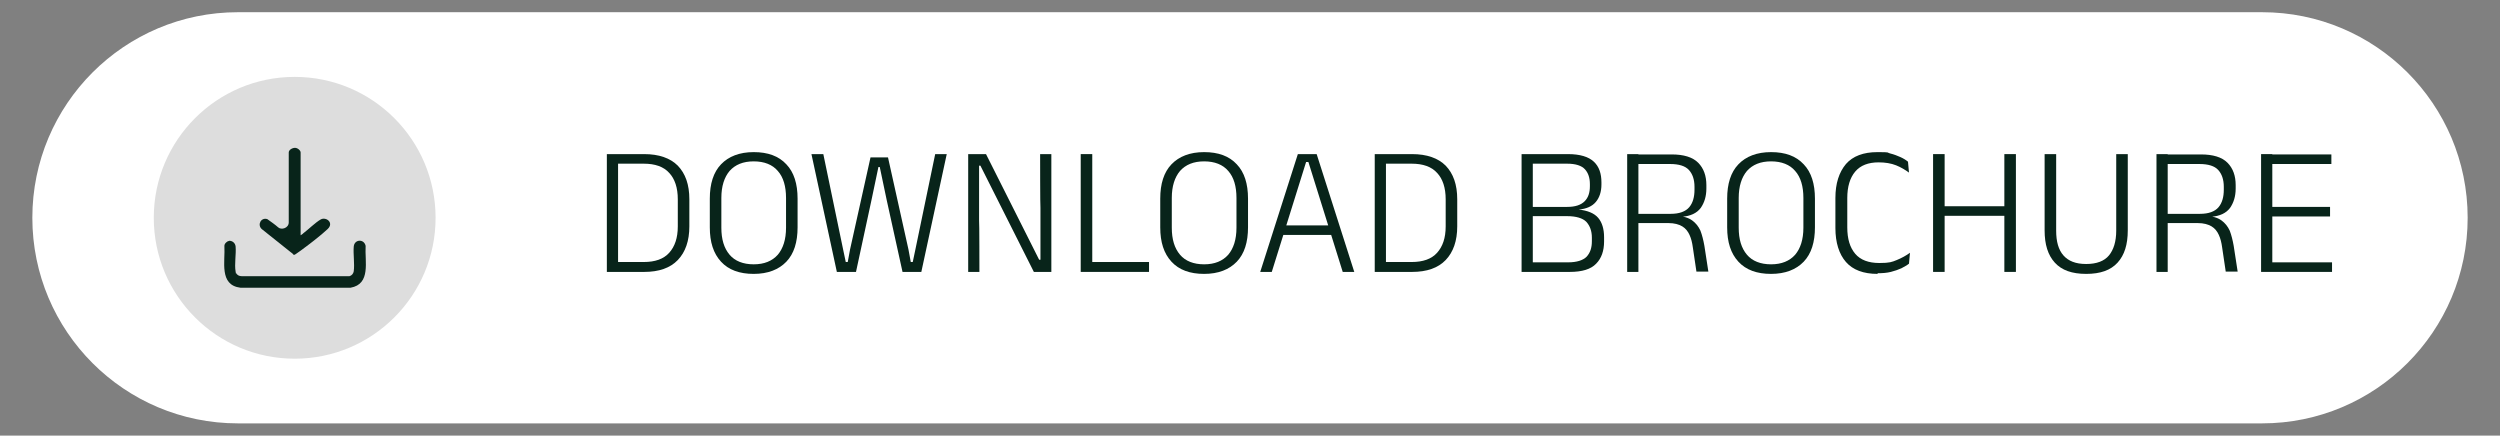
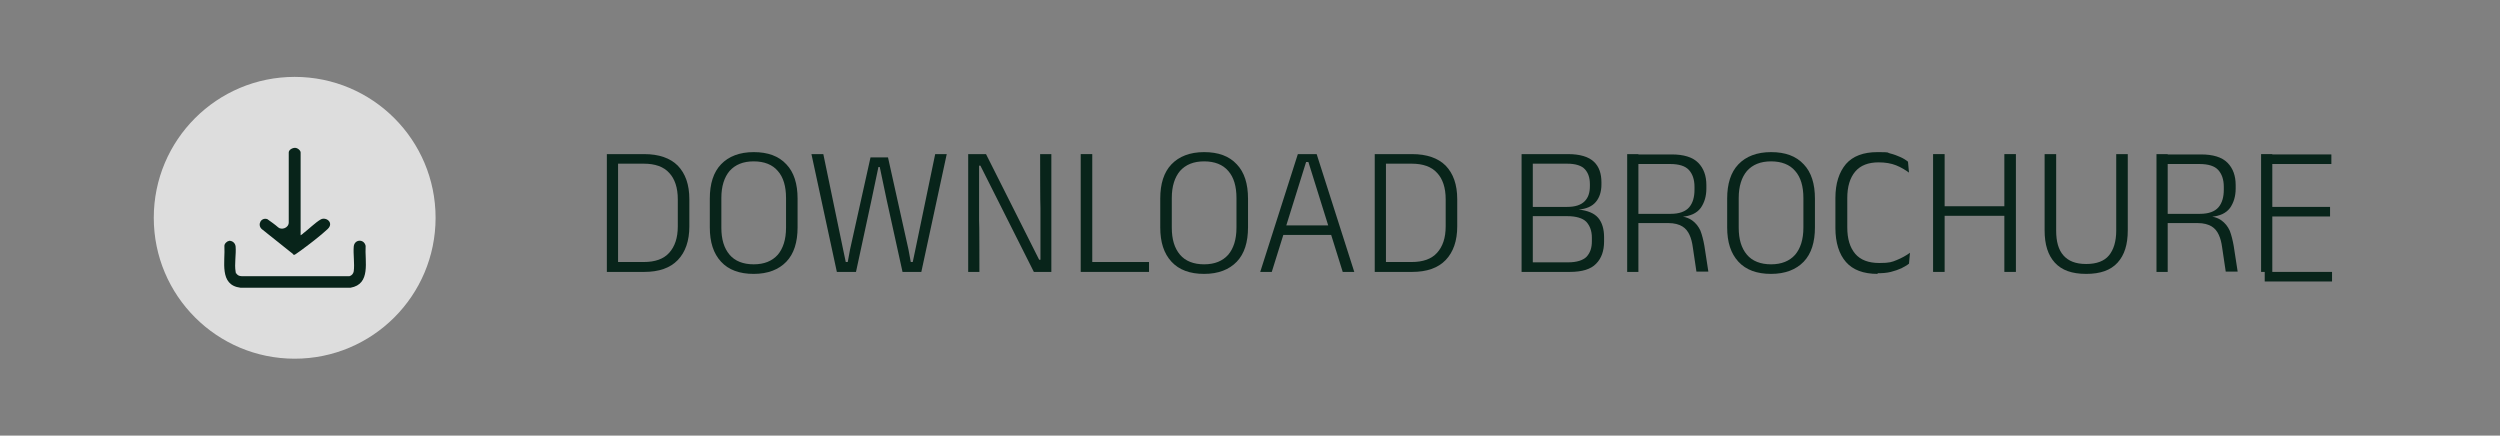
<svg xmlns="http://www.w3.org/2000/svg" id="Layer_1" viewBox="0 0 757.6 132">
  <rect x="0" y="0" width="757.6" height="132" fill="#808080" stroke="none" />
  <defs>
    <style>      .st0 {        isolation: isolate;      }      .st1 {        fill: #ddd;      }      .st2 {        fill: #fff;      }      .st3 {        fill: #08241a;      }    </style>
  </defs>
-   <path class="st2" d="M72.1,3.7h613.4c34.4,0,62.3,27.9,62.3,62.3h0c0,34.4-27.9,62.3-62.3,62.3H72.1c-34.4,0-62.3-27.9-62.3-62.3h0c0-34.4,27.9-62.3,62.3-62.3Z" />
  <g class="st0">
    <g class="st0">
      <path class="st3" d="M183.9,82.4v-35.7h3.4v35.7h-3.4ZM186.2,82.4v-3h8.9c3.4,0,6-.9,7.7-2.8,1.7-1.9,2.6-4.5,2.6-8v-8.2c0-3.5-.9-6.2-2.6-8-1.7-1.9-4.3-2.8-7.7-2.8h-8.9v-2.9h9c4.5,0,7.9,1.2,10.2,3.5,2.3,2.4,3.5,5.7,3.5,10.2v8.2c0,4.4-1.2,7.8-3.5,10.2-2.3,2.4-5.7,3.6-10.2,3.6h-9Z" />
      <path class="st3" d="M228.4,83c-4.3,0-7.6-1.2-9.9-3.7s-3.4-5.9-3.4-10.4v-8.7c0-4.5,1.1-8,3.4-10.4,2.3-2.4,5.6-3.7,9.9-3.7s7.6,1.2,9.9,3.7c2.3,2.4,3.4,5.9,3.4,10.4v8.7c0,4.5-1.1,8-3.4,10.4-2.3,2.4-5.6,3.7-9.9,3.7ZM228.4,80.1c3.2,0,5.6-1,7.3-2.9,1.6-1.9,2.5-4.6,2.5-8.2v-9c0-3.5-.8-6.3-2.5-8.2-1.6-1.9-4.1-2.9-7.3-2.9s-5.6,1-7.3,2.9c-1.6,1.9-2.5,4.6-2.5,8.2v9c0,3.5.8,6.2,2.5,8.2,1.6,1.9,4.1,2.9,7.3,2.9Z" />
      <path class="st3" d="M253.6,82.4l-7.7-35.7h3.6l6,28.9.8,3.8h.6l.7-3.8,6.2-27.9h5.3l6.2,27.9.7,3.8h.6l.8-3.8,6-28.9h3.5l-7.7,35.7h-5.7l-4.8-21.8-2.1-10h-.4l-2.1,10-4.7,21.8h-5.7Z" />
      <path class="st3" d="M298.8,46.7l16.1,32h.4v-15.7c-.1,0-.1-16.3-.1-16.3h3.4v35.7h-5.3l-16.2-32.2h-.4v16.6c.1,0,.1,15.6.1,15.6h-3.4v-35.7h5.4Z" />
      <path class="st3" d="M331,82.4h-3.5v-35.7h3.5v35.7ZM329.3,79.4h18.9v3h-18.9v-3Z" />
      <path class="st3" d="M364.9,83c-4.3,0-7.6-1.2-9.9-3.7s-3.4-5.9-3.4-10.4v-8.7c0-4.5,1.1-8,3.4-10.4,2.3-2.4,5.6-3.7,9.9-3.7s7.6,1.2,9.9,3.7c2.3,2.4,3.4,5.9,3.4,10.4v8.7c0,4.5-1.1,8-3.4,10.4-2.3,2.4-5.6,3.7-9.9,3.7ZM364.9,80.1c3.2,0,5.6-1,7.3-2.9,1.6-1.9,2.5-4.6,2.5-8.2v-9c0-3.5-.8-6.3-2.5-8.2-1.6-1.9-4.1-2.9-7.3-2.9s-5.6,1-7.3,2.9c-1.6,1.9-2.5,4.6-2.5,8.2v9c0,3.5.8,6.2,2.5,8.2,1.6,1.9,4.1,2.9,7.3,2.9Z" />
      <path class="st3" d="M381.9,82.4l11.4-35.7h5.7l11.4,35.7h-3.5l-10.4-33.3h-.7l-10.4,33.3h-3.5ZM388,71.2v-2.9h16.3v2.9h-16.3Z" />
      <path class="st3" d="M416.6,82.4v-35.7h3.4v35.7h-3.4ZM418.9,82.4v-3h8.9c3.4,0,6-.9,7.7-2.8,1.7-1.9,2.6-4.5,2.6-8v-8.2c0-3.5-.9-6.2-2.6-8-1.7-1.9-4.3-2.8-7.7-2.8h-8.9v-2.9h9c4.5,0,7.9,1.2,10.2,3.5,2.3,2.4,3.5,5.7,3.5,10.2v8.2c0,4.4-1.2,7.8-3.5,10.2-2.3,2.4-5.7,3.6-10.2,3.6h-9Z" />
      <path class="st3" d="M461.1,82.4v-35.7h3.4v35.7h-3.4ZM463.4,82.4v-2.9h11.8c2.6,0,4.5-.6,5.6-1.7,1.1-1.2,1.6-2.7,1.6-4.7v-1.1c0-2-.6-3.6-1.7-4.8-1.1-1.1-3.1-1.7-5.8-1.7h-11.4v-2.8h11.4c2.5,0,4.2-.6,5.3-1.7,1.1-1.1,1.6-2.6,1.6-4.6v-.6c0-1.9-.5-3.4-1.5-4.5-1-1.1-2.8-1.7-5.4-1.7h-11.5v-2.9h11.8c3.6,0,6.2.8,7.8,2.3,1.6,1.5,2.3,3.6,2.3,6.3v.6c0,2.2-.6,4-1.7,5.3-1.1,1.3-2.8,2.1-5.2,2.3h0c2.7.3,4.7,1.1,5.9,2.5,1.2,1.4,1.8,3.4,1.8,5.9v1.3c0,2.8-.8,5.1-2.4,6.7-1.6,1.7-4.3,2.5-8,2.5h-12.1Z" />
      <path class="st3" d="M493.1,82.4v-35.7h3.4v35.7h-3.4ZM514.1,82.4l-1.1-7.4c-.2-1.5-.5-2.7-1-3.8-.5-1.1-1.2-2-2.2-2.6s-2.4-1-4.2-1h-10.2v-2.8h10.9c2.6,0,4.5-.7,5.6-2,1.1-1.3,1.6-3.1,1.6-5.3v-.9c0-2.2-.6-3.9-1.7-5.1-1.1-1.2-3-1.8-5.7-1.8h-10.9v-2.9h11.4c3.6,0,6.3.8,8,2.5,1.7,1.7,2.5,4,2.5,6.8v1c0,2.4-.6,4.3-1.7,5.9-1.2,1.6-3.1,2.5-5.8,2.7v.3s-1.5-.6-1.5-.6c2,.1,3.6.6,4.7,1.4,1.1.8,1.9,1.8,2.5,3.1.5,1.3.9,2.9,1.2,4.6l1.2,7.8h-3.6Z" />
      <path class="st3" d="M536.7,83c-4.3,0-7.6-1.2-9.9-3.7s-3.4-5.9-3.4-10.4v-8.7c0-4.5,1.1-8,3.4-10.4,2.3-2.4,5.6-3.7,9.9-3.7s7.6,1.2,9.9,3.7c2.3,2.4,3.4,5.9,3.4,10.4v8.7c0,4.5-1.1,8-3.4,10.4-2.3,2.4-5.6,3.7-9.9,3.7ZM536.7,80.1c3.2,0,5.6-1,7.3-2.9,1.6-1.9,2.5-4.6,2.5-8.2v-9c0-3.5-.8-6.3-2.5-8.2-1.6-1.9-4.1-2.9-7.3-2.9s-5.6,1-7.3,2.9c-1.6,1.9-2.5,4.6-2.5,8.2v9c0,3.5.8,6.2,2.5,8.2,1.6,1.9,4.1,2.9,7.3,2.9Z" />
      <path class="st3" d="M569,83c-4.3,0-7.5-1.2-9.6-3.6-2.1-2.4-3.2-5.9-3.2-10.3v-9.1c0-4.4,1.1-7.8,3.2-10.3,2.1-2.4,5.3-3.6,9.5-3.6s2.7.1,3.9.4c1.2.3,2.2.7,3.1,1.1.9.4,1.7.9,2.3,1.4l.3,3.3c-1.1-.8-2.4-1.6-3.9-2.2s-3.3-.9-5.3-.9c-3.1,0-5.5.9-7.1,2.8-1.6,1.9-2.4,4.6-2.4,8v8.9c0,3.5.8,6.1,2.4,8,1.6,1.9,4.1,2.8,7.3,2.8s3.8-.3,5.3-.9c1.5-.6,2.9-1.4,4-2.2l-.3,3.3c-.6.5-1.4.9-2.3,1.4-.9.4-2,.8-3.2,1.1-1.2.3-2.5.4-4,.4Z" />
      <path class="st3" d="M589.3,82.4h-3.5v-35.7h3.5v35.7ZM587.8,62.5h21v2.9h-21v-2.9ZM610.9,82.4h-3.5v-35.7h3.5v35.7Z" />
      <path class="st3" d="M632.2,83c-4.3,0-7.4-1.1-9.5-3.4-2.1-2.3-3.1-5.5-3.1-9.8v-23.1h3.5v23.2c0,3.3.7,5.8,2.2,7.5,1.5,1.7,3.7,2.6,6.9,2.6s5.5-.9,6.9-2.6c1.4-1.7,2.2-4.2,2.2-7.5v-23.2h3.5v23.1c0,4.3-1,7.5-3.1,9.8-2.1,2.3-5.2,3.4-9.5,3.4Z" />
      <path class="st3" d="M653.5,82.4v-35.7h3.4v35.7h-3.4ZM674.5,82.4l-1.1-7.4c-.2-1.5-.5-2.7-1-3.8-.5-1.1-1.2-2-2.2-2.6s-2.4-1-4.2-1h-10.2v-2.8h10.9c2.6,0,4.5-.7,5.6-2,1.1-1.3,1.6-3.1,1.6-5.3v-.9c0-2.2-.6-3.9-1.7-5.1-1.1-1.2-3-1.8-5.7-1.8h-10.9v-2.9h11.4c3.6,0,6.3.8,8,2.5,1.7,1.7,2.5,4,2.5,6.8v1c0,2.4-.6,4.3-1.7,5.9-1.2,1.6-3.1,2.5-5.8,2.7v.3s-1.5-.6-1.5-.6c2,.1,3.6.6,4.7,1.4,1.1.8,1.9,1.8,2.5,3.1.5,1.3.9,2.9,1.2,4.6l1.2,7.8h-3.6Z" />
-       <path class="st3" d="M685.2,82.4v-35.7h3.4v35.7h-3.4ZM686.2,49.7v-2.9h20.3v2.9h-20.3ZM686.3,82.4v-2.9h20.4v2.9h-20.4ZM687.2,65.6v-2.9h18.9v2.9h-18.9Z" />
+       <path class="st3" d="M685.2,82.4v-35.7h3.4v35.7h-3.4ZM686.2,49.7v-2.9h20.3v2.9h-20.3ZM686.3,82.4h20.4v2.9h-20.4ZM687.2,65.6v-2.9h18.9v2.9h-18.9Z" />
    </g>
  </g>
  <g>
    <circle class="st1" cx="89.3" cy="66" r="42.7" />
    <g>
      <path class="st3" d="M69.2,73c1.1-.2,2.1.6,2.2,1.7.2,2.3-.4,5.4,0,7.6s0,.3.2.5c.3.6.9.9,1.7.9h32.6c.7-.2,1.2-.8,1.3-1.5.3-2.3-.2-5.2,0-7.5.2-2.2,3.1-2.4,3.6-.2-.3,4.7,1.7,11.6-4.6,12.7h-33.3c-6.6-.8-4.6-8-4.9-12.7,0-.7.8-1.4,1.4-1.5h-.2Z" />
      <path class="st3" d="M91.1,71.3s.8-.5.8-.6c1.6-1.2,3.7-3.3,5.3-4.2s4.1,1,2.1,2.9-5.9,4.9-8.4,6.7-1.5,1.1-2.7.4l-8.9-7.1c-1.4-1.3-.2-3.6,1.7-3,1.1.8,2.3,1.6,3.3,2.5s3.2.2,3.2-1.5v-21.2c0-.8,1.1-1.4,1.9-1.4s1.7.8,1.7,1.4v25.2h0Z" />
    </g>
  </g>
</svg>